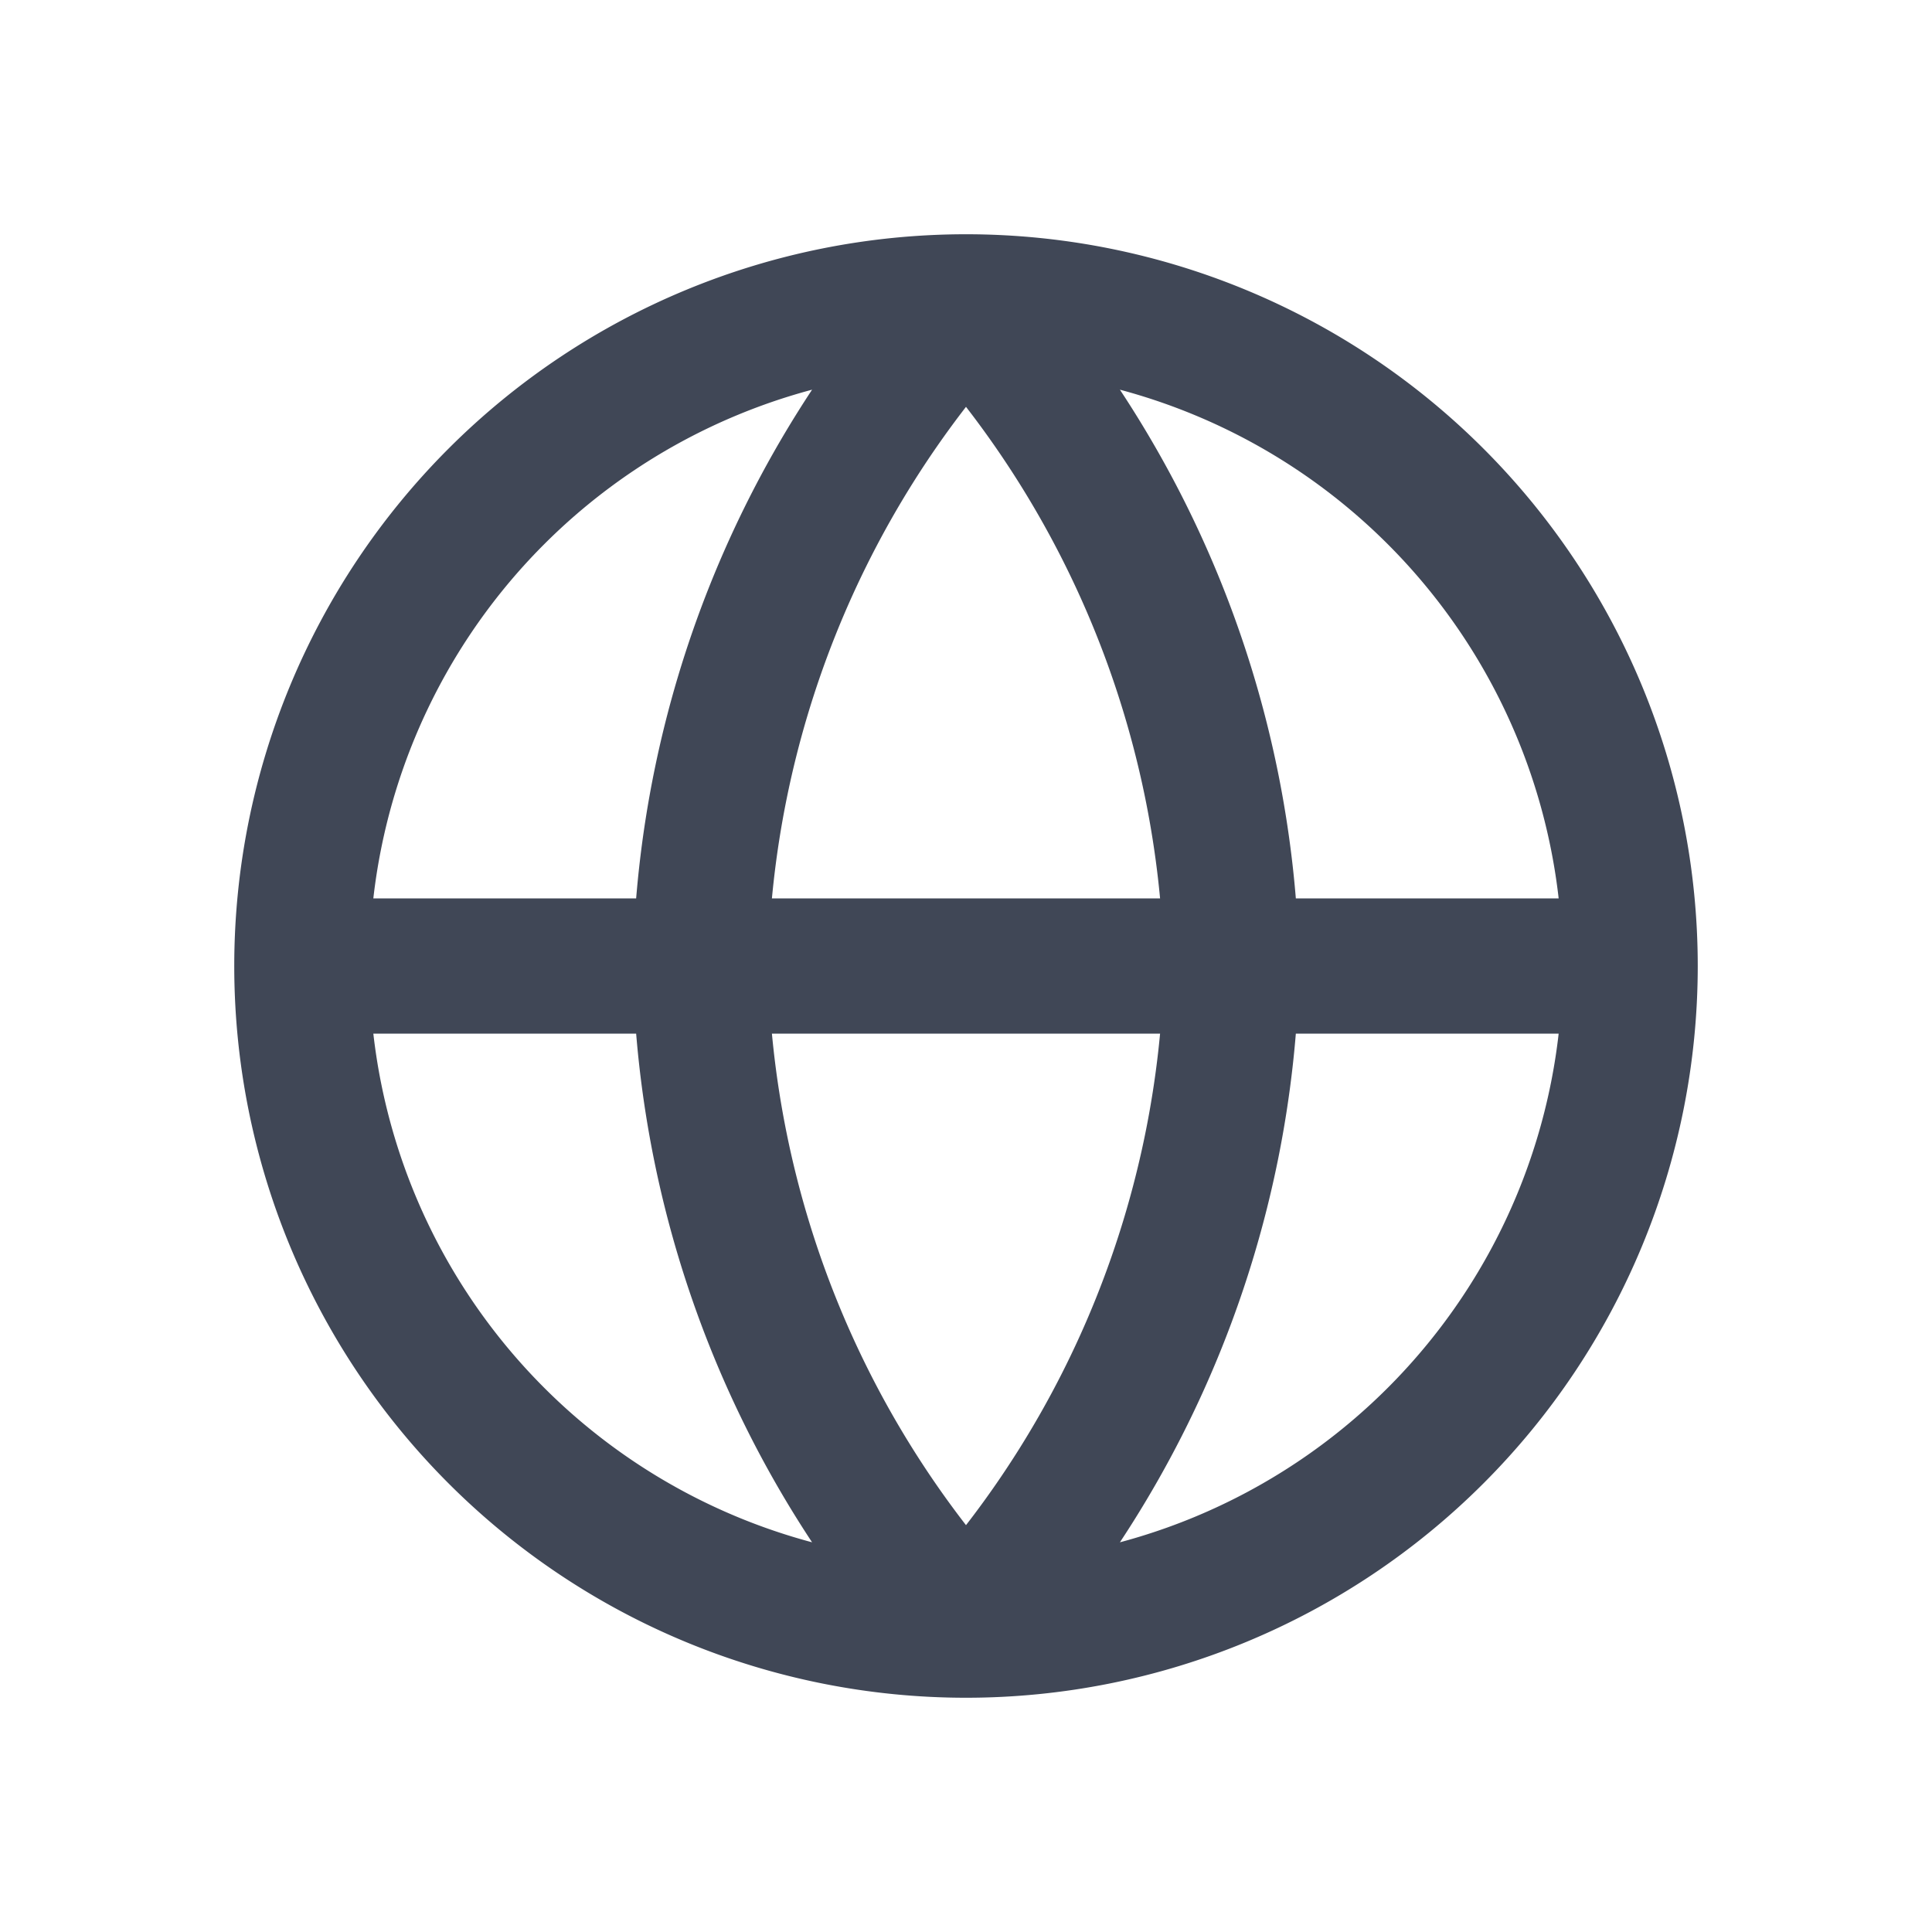
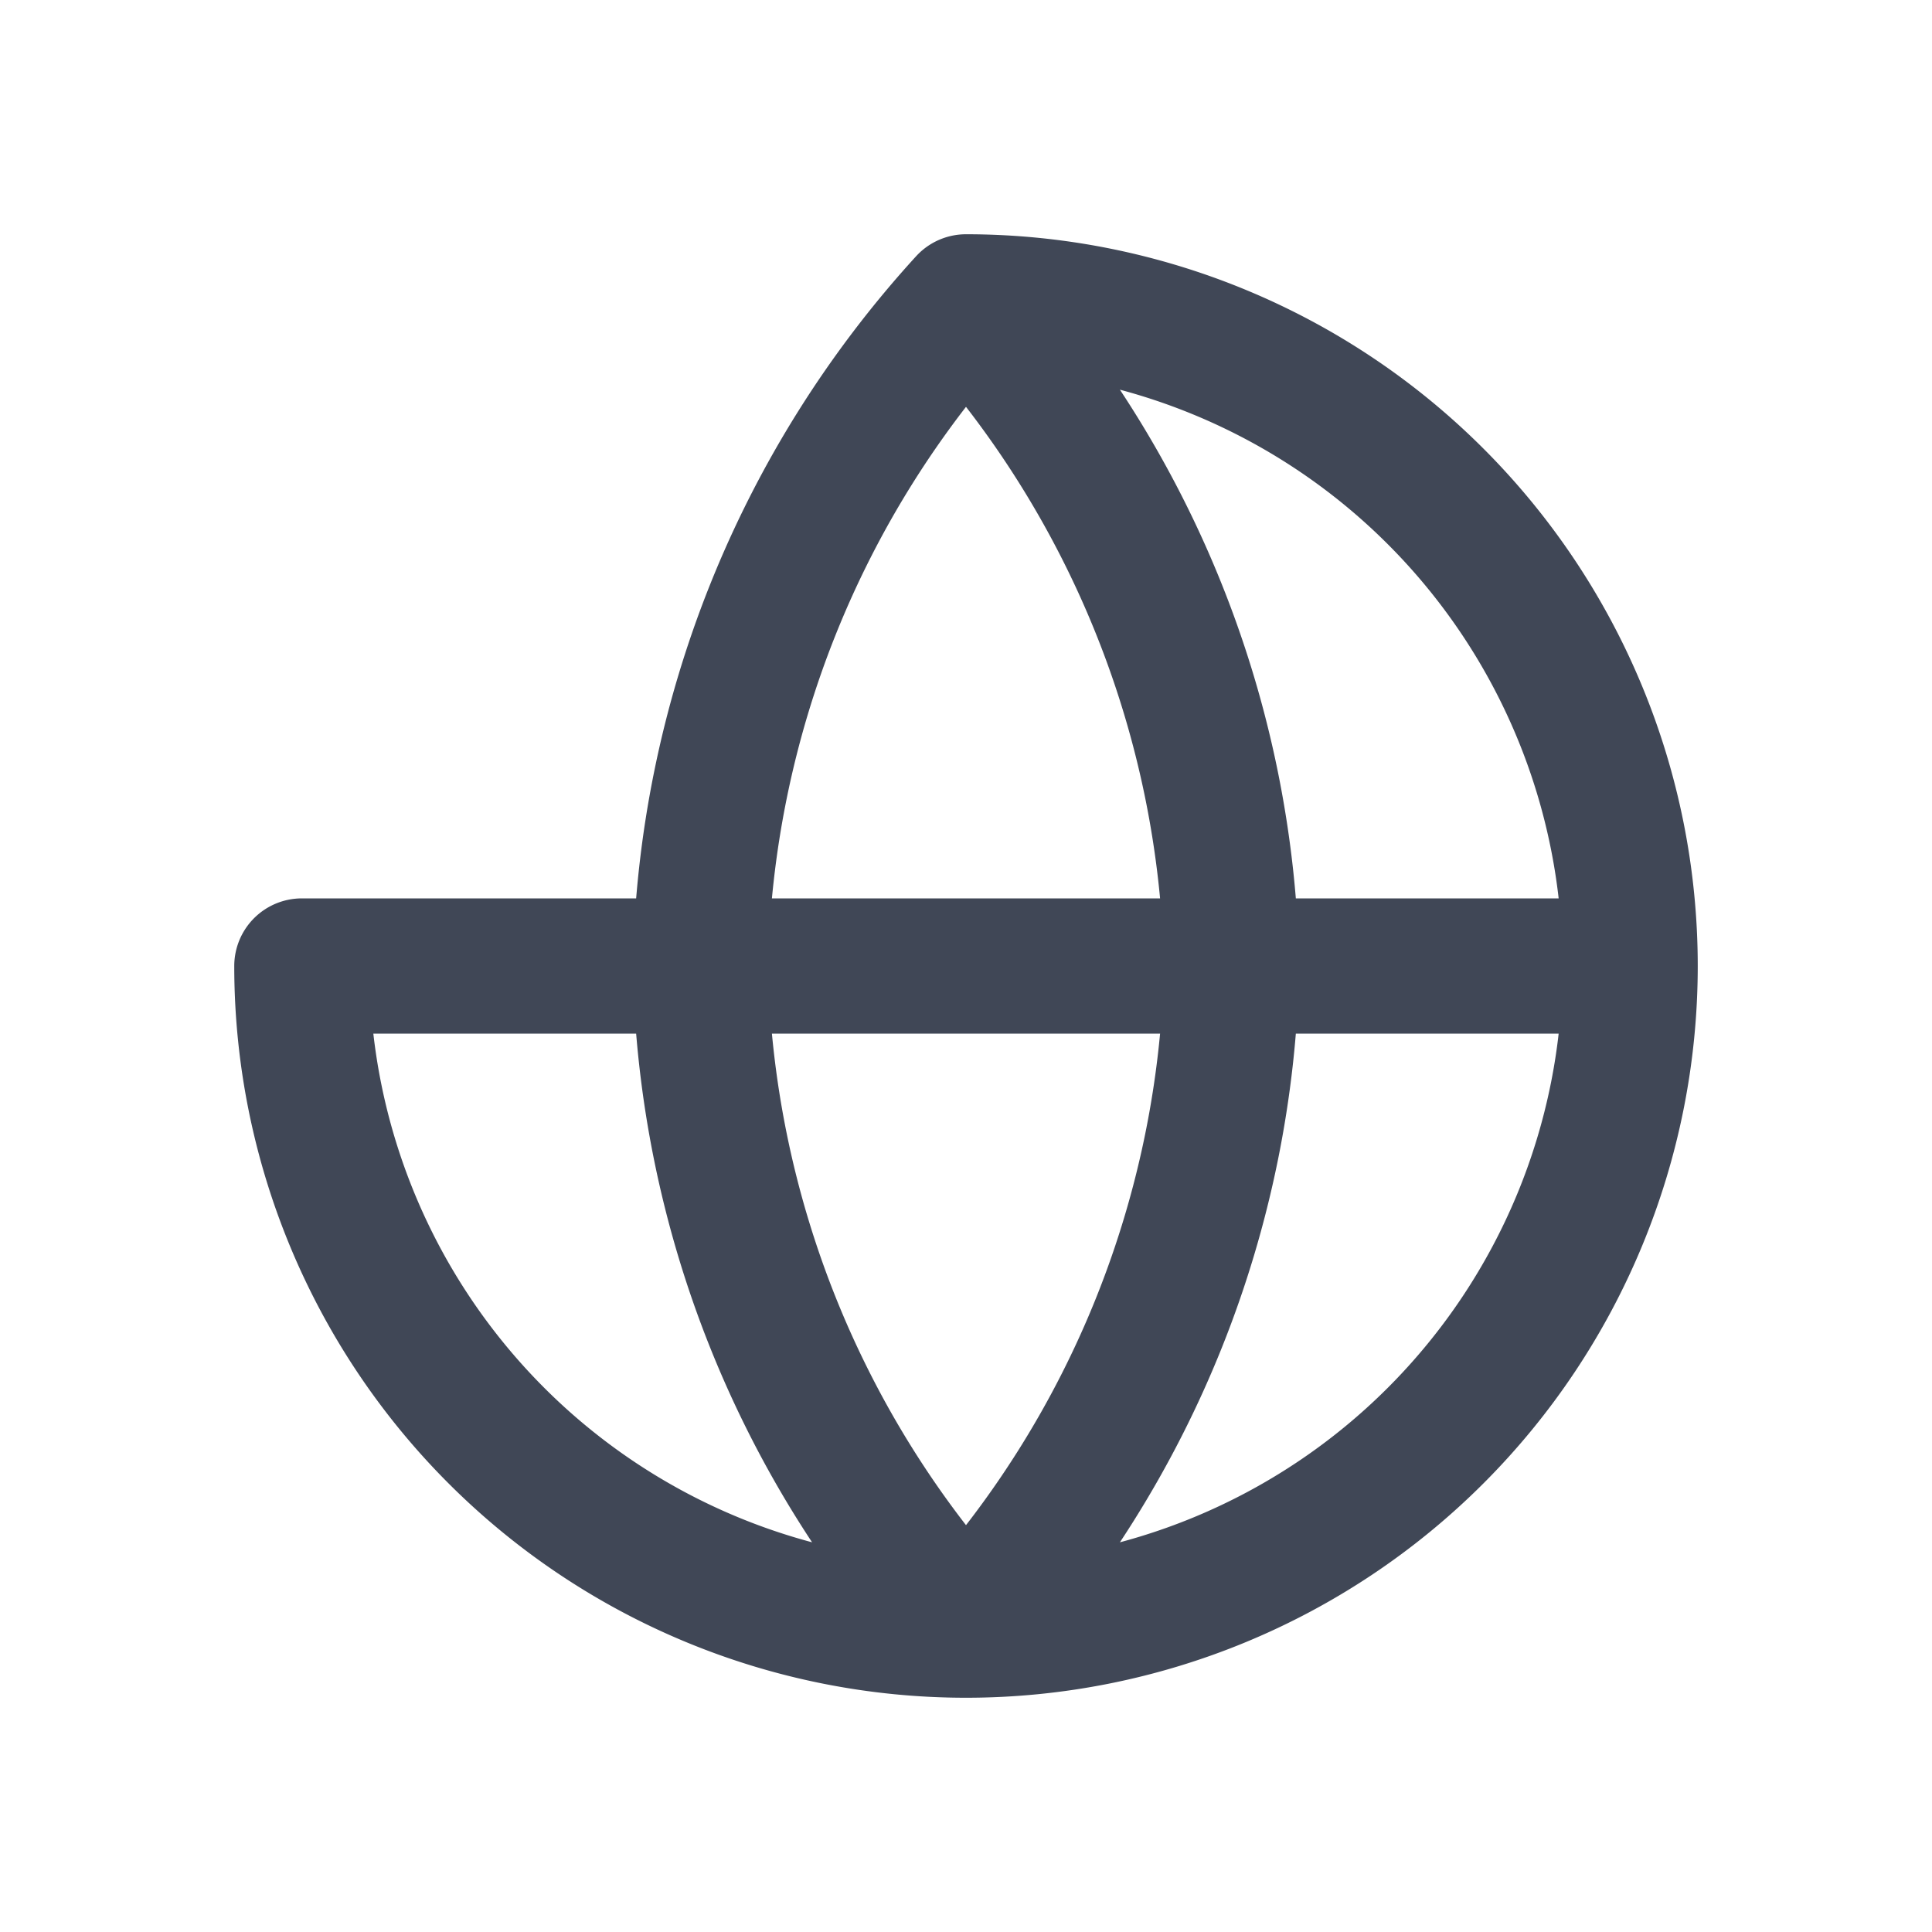
<svg xmlns="http://www.w3.org/2000/svg" width="20" height="20" fill="none" class="md:order-first">
-   <path stroke="#404756" stroke-linecap="round" stroke-linejoin="round" stroke-width="1.4" d="M3.125 10h13.75m-13.75 0A6.875 6.875 0 0 0 10 16.875M3.125 10A6.875 6.875 0 0 1 10 3.125M16.875 10A6.875 6.875 0 0 1 10 16.875M16.875 10A6.875 6.875 0 0 0 10 3.125m0 0A10.52 10.52 0 0 1 12.75 10 10.52 10.52 0 0 1 10 16.875m0-13.75A10.52 10.52 0 0 0 7.25 10 10.52 10.52 0 0 0 10 16.875" />
+   <path stroke="#404756" stroke-linecap="round" stroke-linejoin="round" stroke-width="1.4" d="M3.125 10h13.75m-13.75 0A6.875 6.875 0 0 0 10 16.875M3.125 10M16.875 10A6.875 6.875 0 0 1 10 16.875M16.875 10A6.875 6.875 0 0 0 10 3.125m0 0A10.52 10.52 0 0 1 12.75 10 10.52 10.52 0 0 1 10 16.875m0-13.75A10.52 10.52 0 0 0 7.25 10 10.52 10.52 0 0 0 10 16.875" />
</svg>